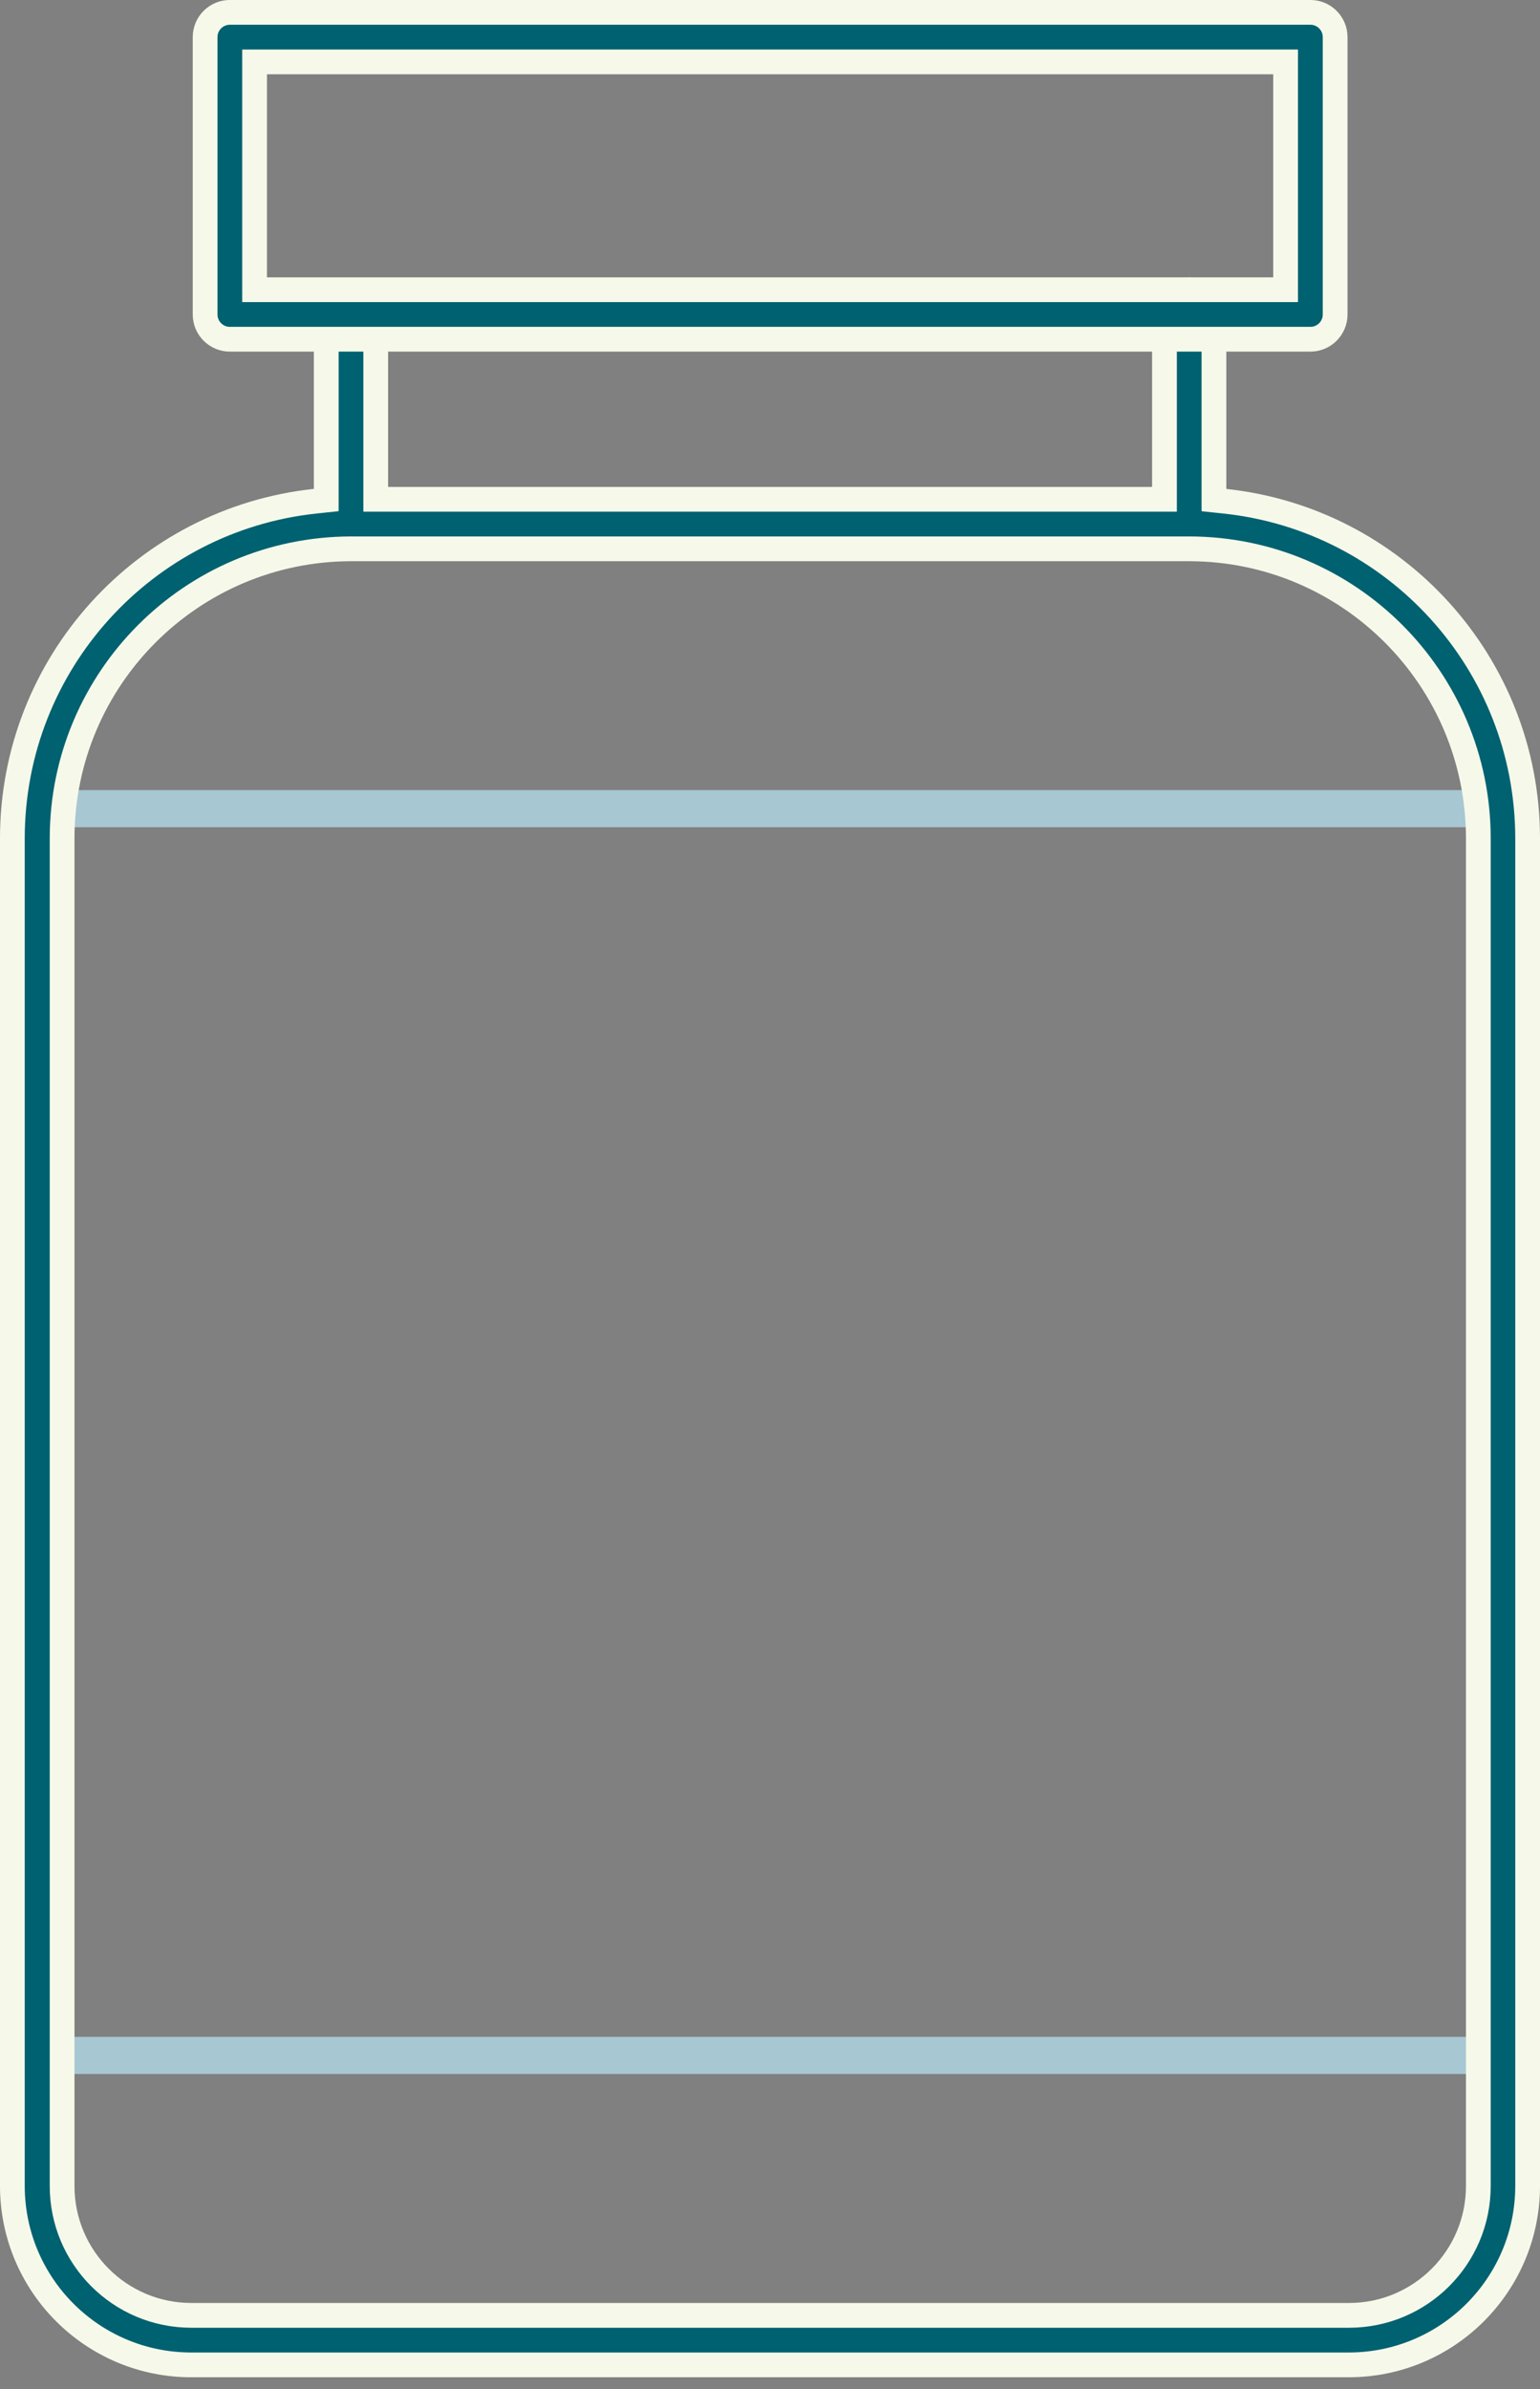
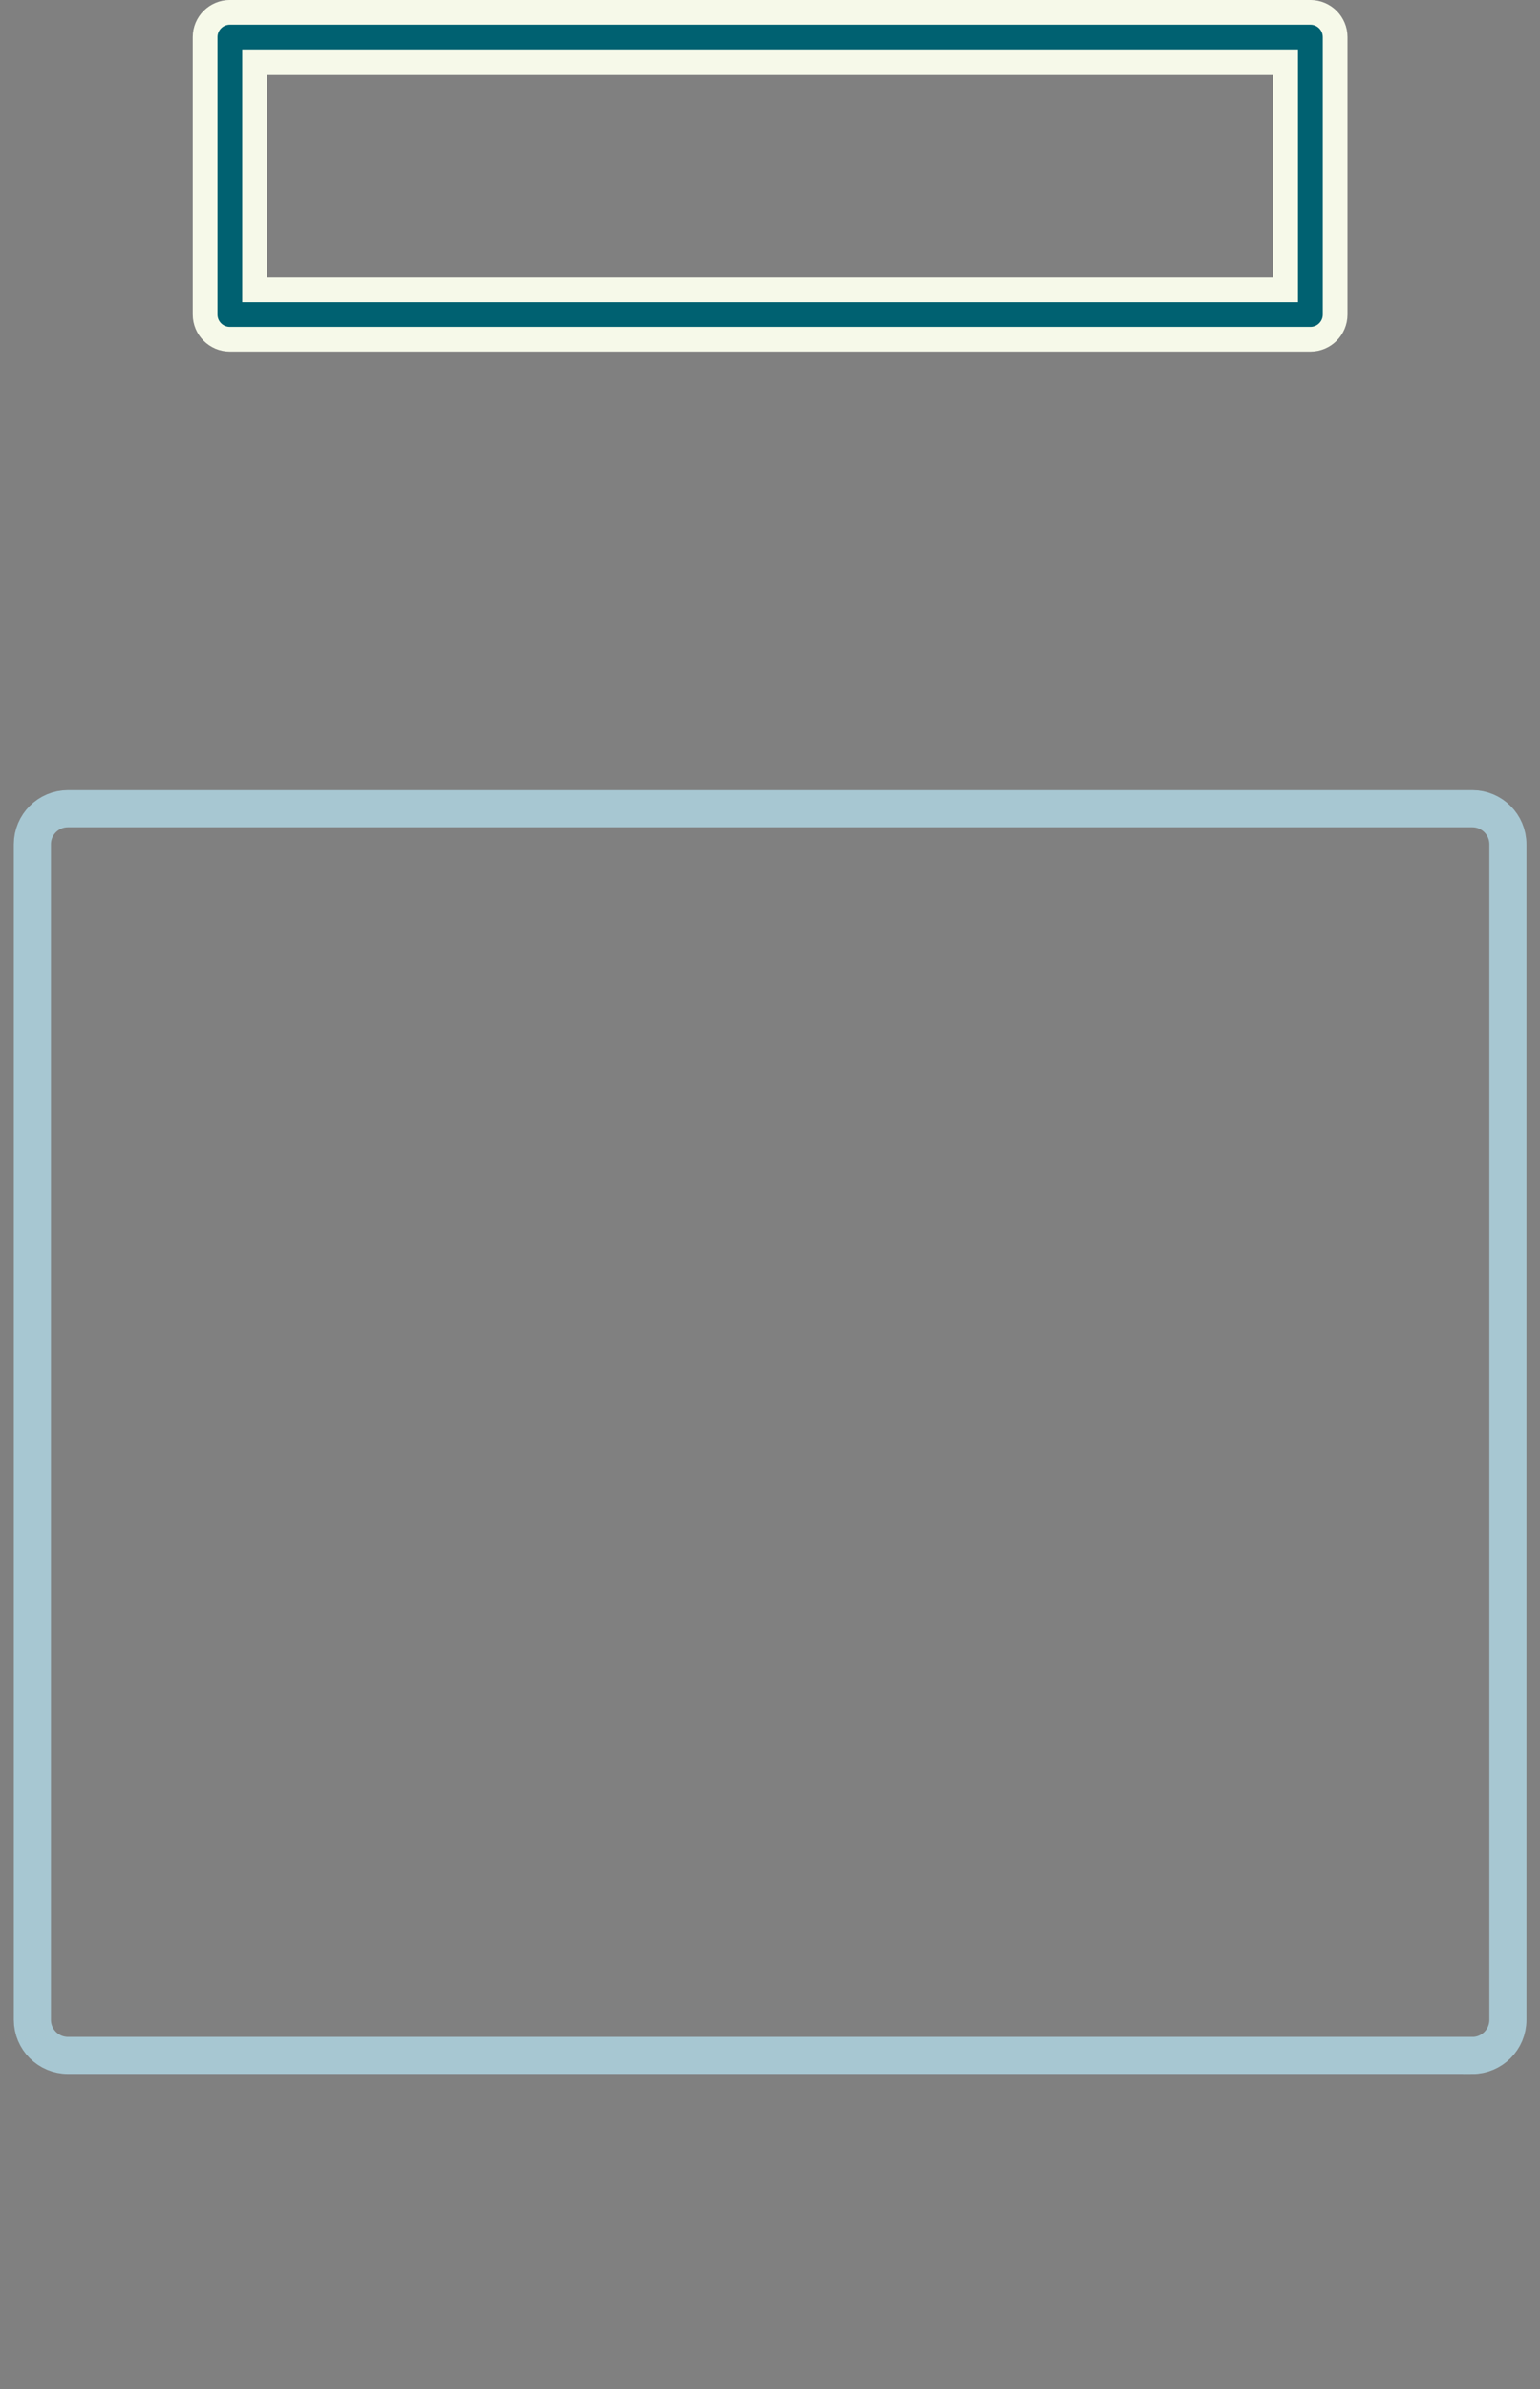
<svg xmlns="http://www.w3.org/2000/svg" width="100" height="155" viewBox="0 0 100 155" fill="none">
  <rect x="0" y="0" width="100" height="155" fill="#808080" stroke="none" />
  <g clip-path="url(#clip0_1585_867)">
    <path d="M95.601 133.358H4.415C3.139 133.358 2.105 132.327 2.102 131.051V54.778C2.102 53.502 3.136 52.468 4.412 52.468H95.604C96.88 52.468 97.915 53.502 97.915 54.778V131.051C97.915 132.327 96.88 133.362 95.604 133.362L95.601 133.358Z" stroke="#A7C7D2" stroke-width="2.41" stroke-miterlimit="10" />
-     <path d="M78.828 31.723V32.446L79.546 32.522C90.582 33.697 99.178 43.029 99.197 54.372V141.834C99.188 148.239 94 153.426 87.596 153.435H12.407C6.003 153.429 0.813 148.24 0.803 141.835V54.371C0.822 43.022 9.425 33.691 20.466 32.519L21.185 32.443V31.72V20.427C21.242 19.548 21.994 18.876 22.876 18.921C23.692 18.964 24.346 19.612 24.398 20.426V31.592V32.395H25.202H74.811H75.615V31.592V20.403C75.615 19.517 76.335 18.797 77.221 18.797C78.108 18.797 78.828 19.517 78.828 20.403V31.723ZM87.61 150.222H87.611C92.24 150.215 95.989 146.466 95.996 141.837V141.836L95.996 54.37L95.996 54.369C95.976 44.017 87.588 35.628 77.236 35.608H77.234L22.792 35.608L22.79 35.608C12.438 35.632 4.053 44.017 4.033 54.369V54.37L4.033 141.836L4.033 141.836C4.036 146.466 7.789 150.219 12.419 150.222H12.419H87.61Z" fill="#006171" stroke="#F6F9E9" stroke-width="1.607" />
    <path d="M82.677 18.797H83.481V17.993V4.819V4.016H82.677H17.335H16.532V4.819V17.993V18.797H17.335H17.339H82.677ZM85.09 22.01H14.926C14.039 22.01 13.319 21.29 13.319 20.403V2.409C13.319 1.522 14.039 0.802 14.926 0.802H85.09C85.977 0.802 86.697 1.522 86.697 2.409V20.403C86.697 21.29 85.977 22.01 85.09 22.01Z" fill="#006171" stroke="#F6F9E9" stroke-width="1.607" />
  </g>
  <defs>
    <clipPath id="clip0_1585_867">
      <rect width="100" height="154.24" fill="white" />
    </clipPath>
  </defs>
</svg>